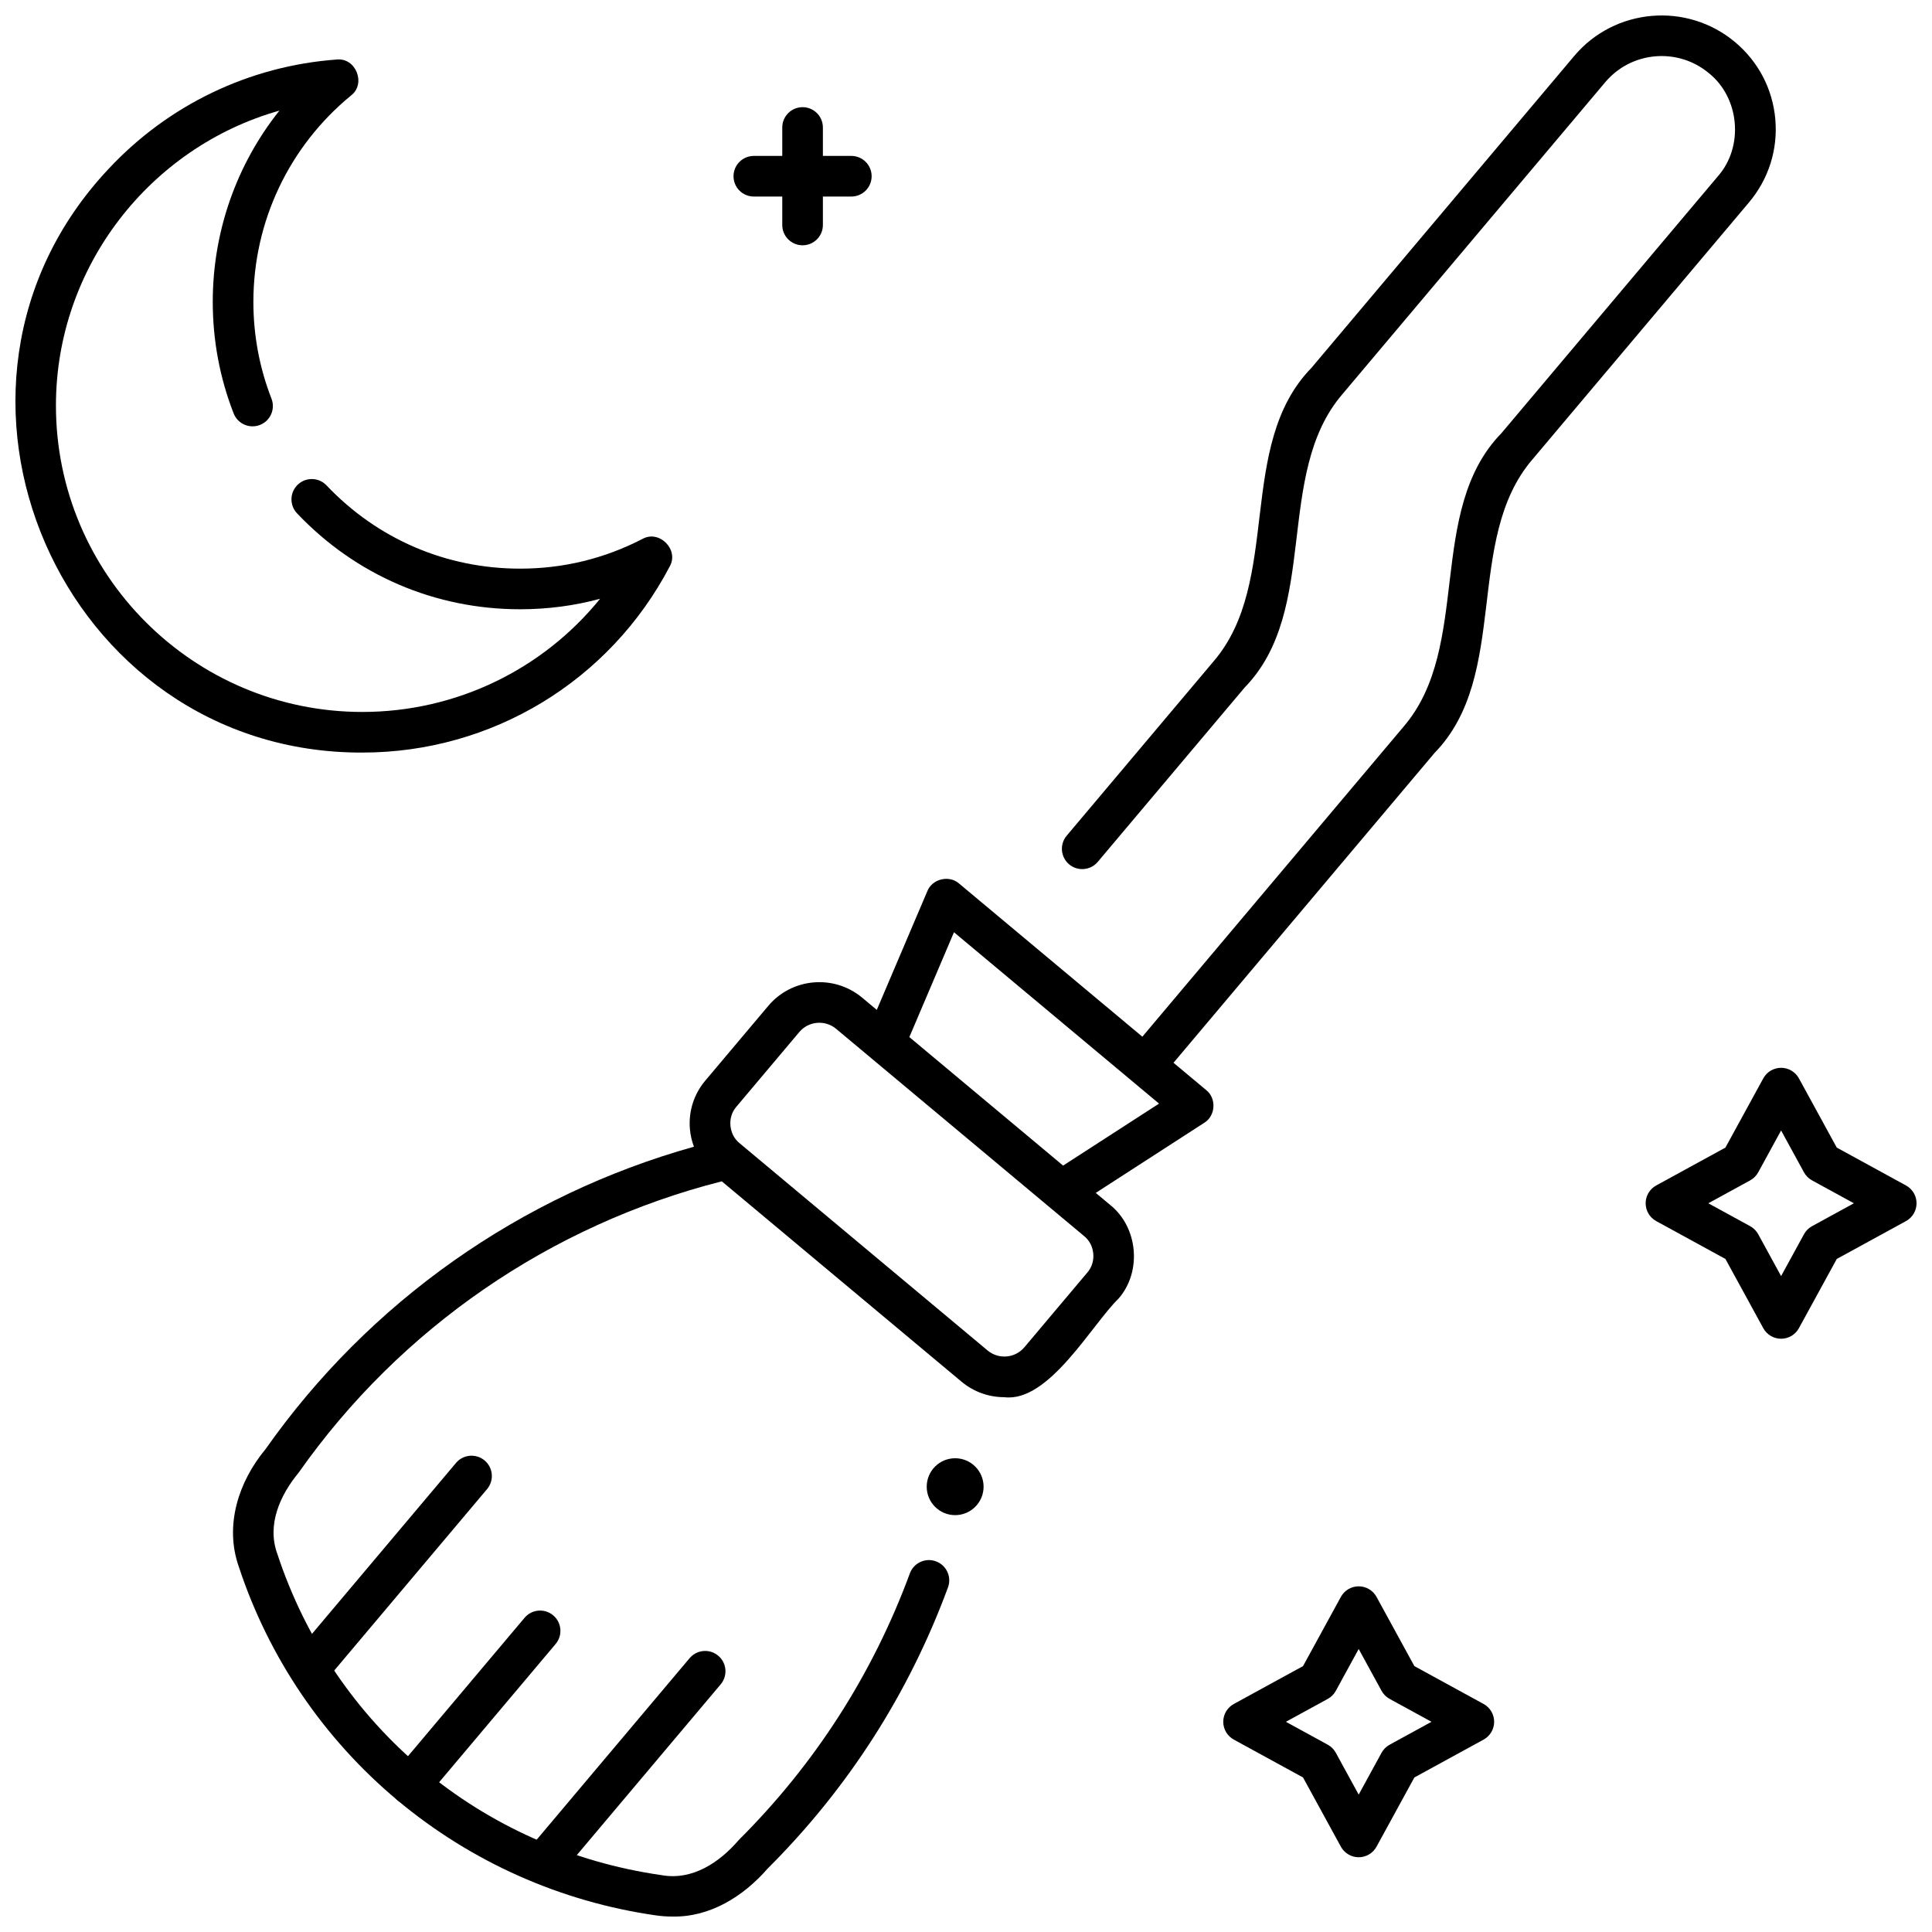
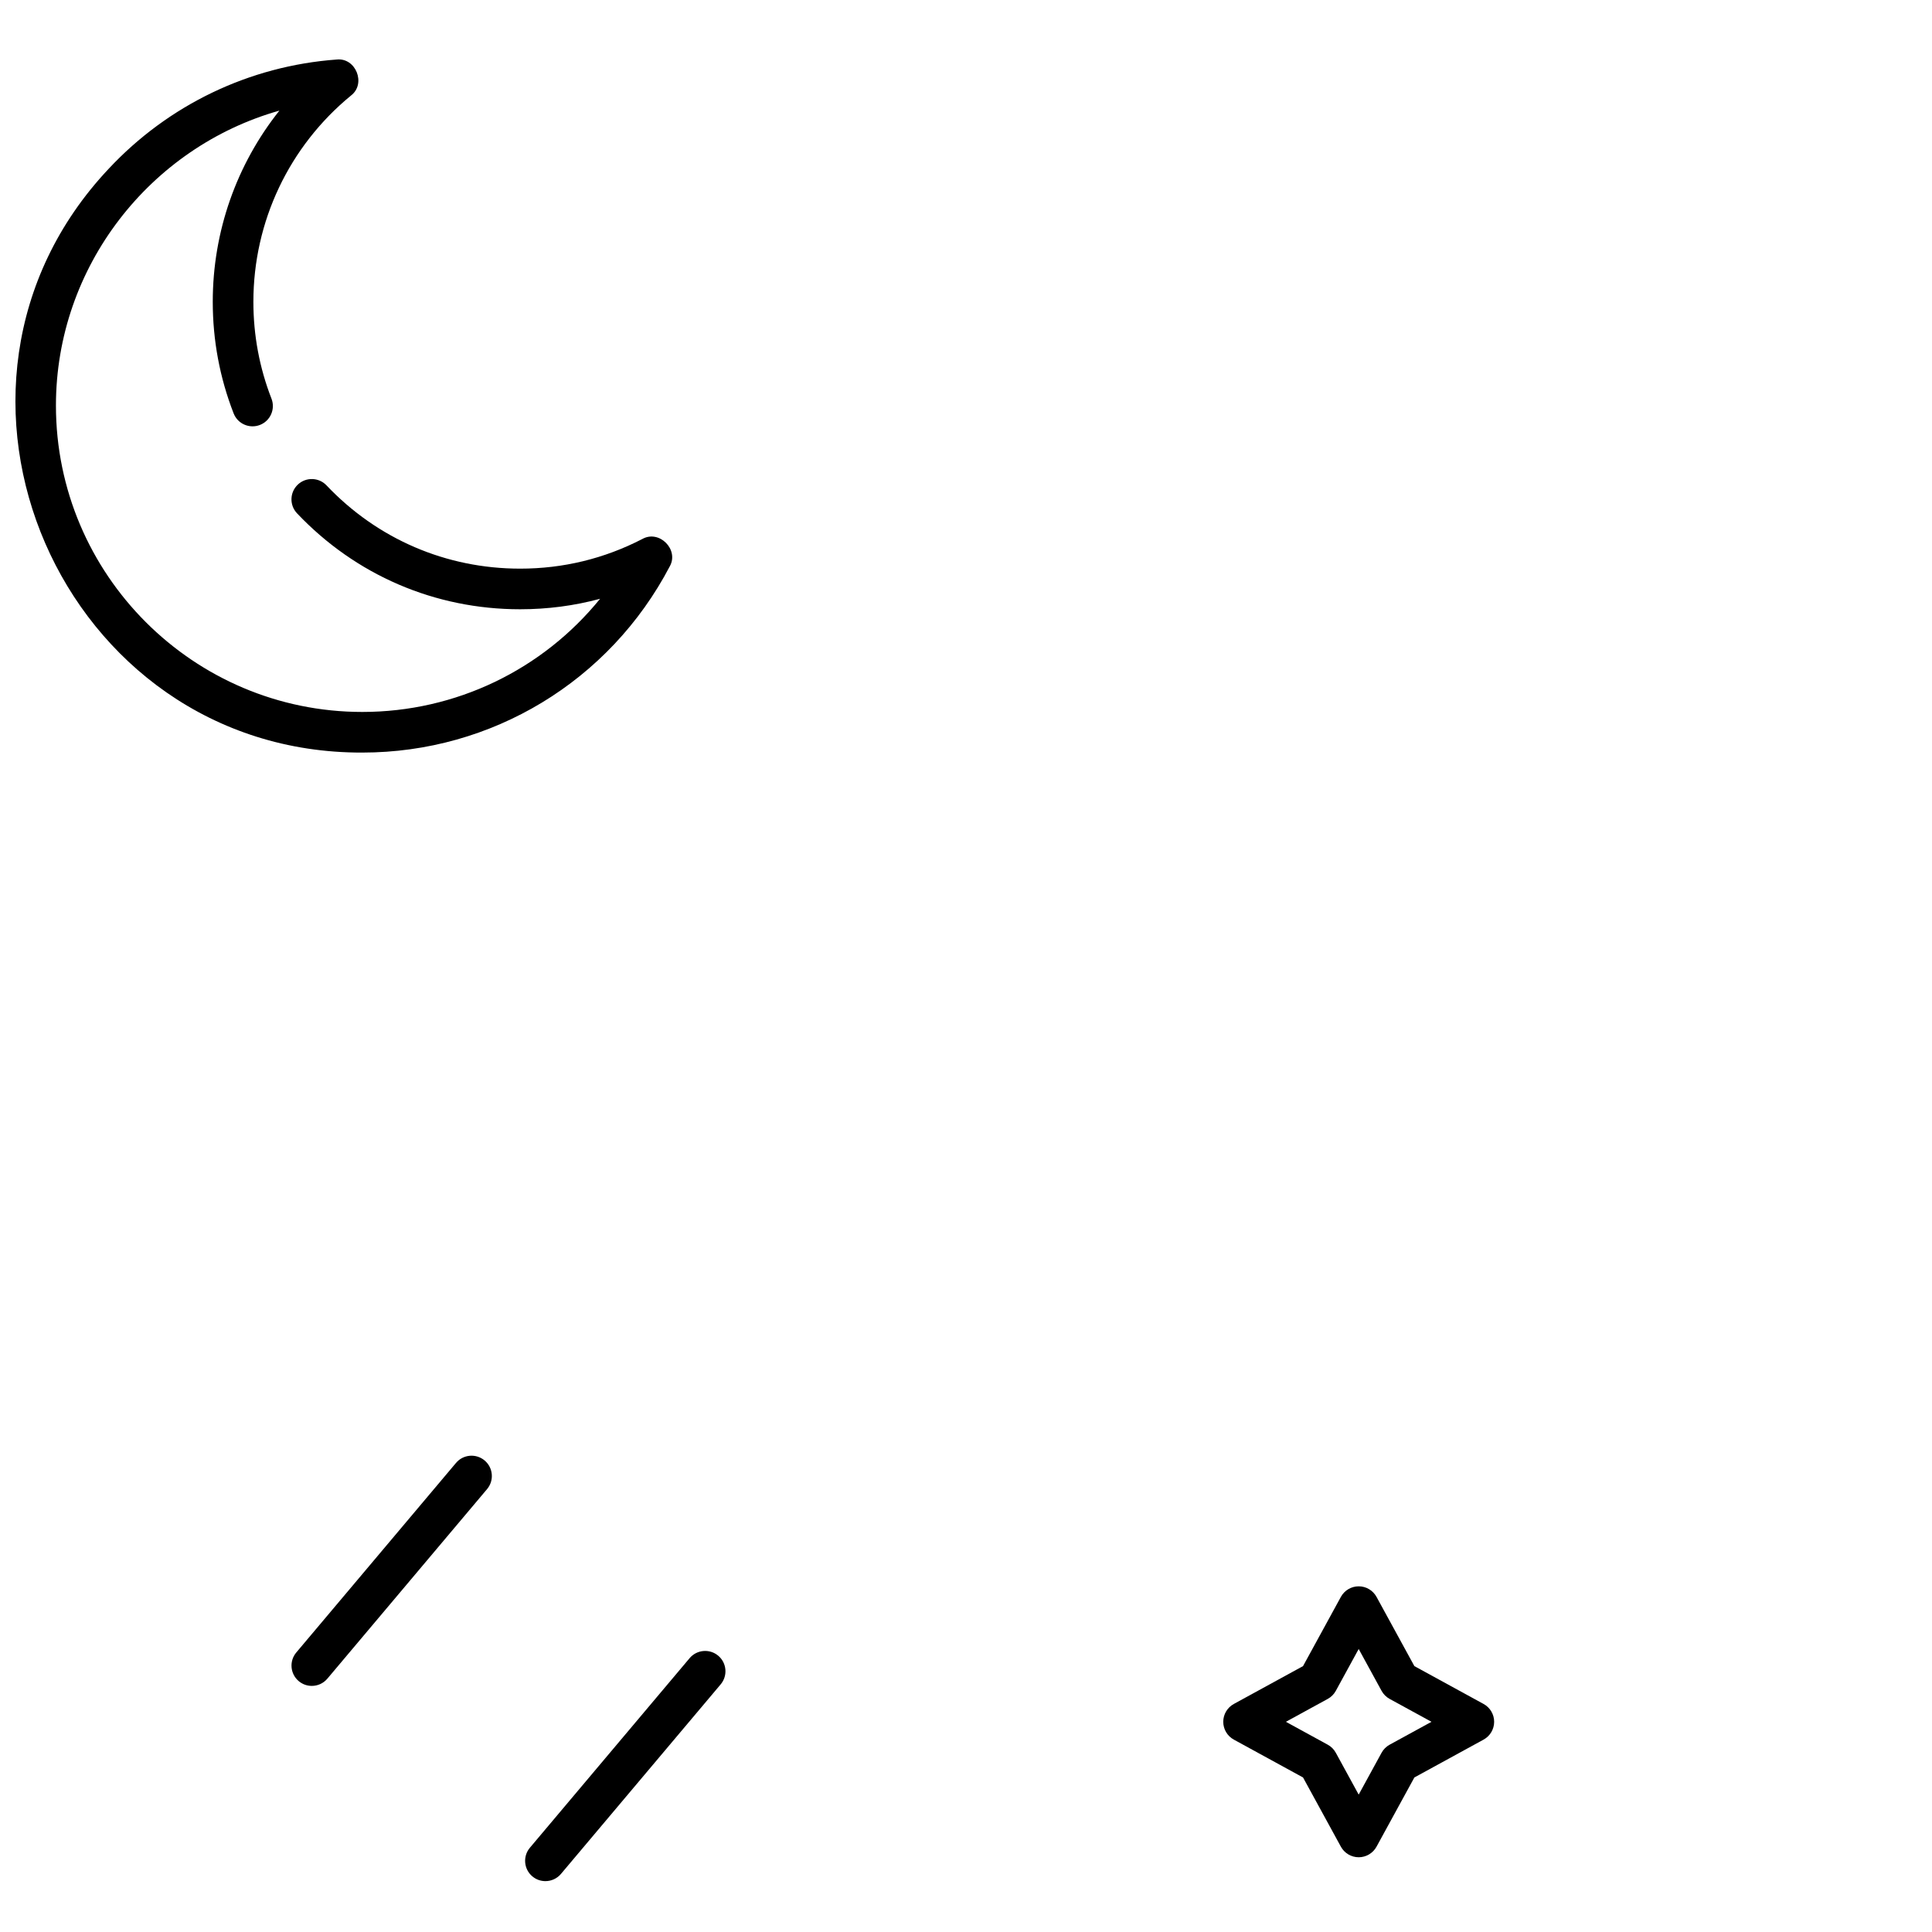
<svg xmlns="http://www.w3.org/2000/svg" width="800px" height="800px" version="1.1" viewBox="144 144 512 512">
  <defs>
    <clipPath id="c">
      <path d="m205 148.09h410v503.81h-410z" />
    </clipPath>
    <clipPath id="b">
-       <path d="m580 426h71.902v73h-71.902z" />
-     </clipPath>
+       </clipPath>
    <clipPath id="a">
      <path d="m148.09 159h174.91v185h-174.91z" />
    </clipPath>
  </defs>
-   <path d="m404.66 537.99c0 4.16-3.375 7.535-7.535 7.535-4.164 0-7.535-3.375-7.535-7.535 0-4.164 3.371-7.539 7.535-7.539 4.16 0 7.535 3.375 7.535 7.539" />
  <g clip-path="url(#c)">
-     <path d="m614.48 175.62c-0.703-8.031-4.504-15.309-10.703-20.488-12.773-10.672-31.883-9.012-42.594 3.703l-69.637 82.652c-20.066 20.574-7.723 56.613-25.957 77.801l-38.91 46.184c-1.914 2.273-1.625 5.672 0.648 7.586 2.273 1.914 5.668 1.625 7.586-0.648l38.91-46.184c20.066-20.574 7.727-56.613 25.957-77.801l69.637-82.652c6.906-8.195 19.223-9.266 27.461-2.379 8.145 6.527 9.297 19.441 2.41 27.285l-57.383 68.109c-20.066 20.574-7.727 56.613-25.957 77.801l-69.211 82.148-48.574-40.594c-2.629-2.316-7.117-1.234-8.406 2.023l-13.395 31.465-3.875-3.238c-7.461-6.234-18.621-5.262-24.879 2.168l-16.695 19.816c-3.039 3.606-4.484 8.176-4.074 12.871 0.141 1.613 0.512 3.168 1.062 4.644-45.945 12.855-86.043 41.094-113.53 80.148-7.172 8.629-10.926 20.223-7.09 31.141 7.961 24.16 22.508 45.57 42.066 61.918 19.559 16.344 43.25 26.891 68.516 30.504 1.414 0.203 2.832 0.301 4.242 0.301 9.977 0.242 18.863-5.301 25.273-12.652 21.332-21.266 37.43-46.352 47.848-74.566 1.031-2.789-0.395-5.883-3.184-6.914-2.789-1.031-5.883 0.395-6.914 3.184-9.875 26.742-25.133 50.52-45.352 70.672-5.07 5.91-12.238 10.754-20.395 9.316-47.793-6.832-86.828-39.453-101.88-85.133-2.836-7.727 0.727-15.602 5.668-21.574 26.945-38.285 66.68-65.605 112.11-77.176l63.539 53.102c3.305 2.762 7.332 4.109 11.34 4.109 11.793 1.461 23.191-19.246 30.238-26.094 6.269-7.137 5.231-18.91-2.184-24.852l-3.824-3.195 28.754-18.578c3.004-1.828 3.289-6.469 0.531-8.652l-8.68-7.254 69.184-82.117c20.066-20.574 7.727-56.609 25.957-77.801l57.383-68.109c5.188-6.168 7.664-13.98 6.961-22zm-182.32 305.61-16.695 19.816c-2.449 2.906-6.82 3.285-9.742 0.844l-65.73-54.93c-2.883-2.309-3.289-6.875-0.855-9.652l16.695-19.816c2.461-2.918 6.84-3.273 9.742-0.844l65.73 54.93c2.887 2.309 3.297 6.875 0.855 9.652zm-6.422-28.336-40.75-34.055 11.828-27.785 54.344 45.414z" />
-   </g>
-   <path d="m252.79 622.34c-1.227 0-2.457-0.414-3.465-1.266-2.273-1.914-2.562-5.312-0.648-7.586l34.34-40.758c1.914-2.273 5.312-2.562 7.586-0.648 2.273 1.914 2.562 5.312 0.648 7.586l-34.34 40.758c-1.066 1.266-2.59 1.914-4.121 1.914z" />
+     </g>
  <path d="m226.63 590.78c-1.227 0-2.457-0.414-3.465-1.266-2.273-1.914-2.562-5.312-0.648-7.586l42.328-50.238c1.914-2.273 5.312-2.562 7.586-0.648 2.273 1.914 2.562 5.312 0.648 7.586l-42.328 50.238c-1.066 1.266-2.59 1.914-4.121 1.914z" />
  <path d="m288.54 642.52c-1.227 0-2.457-0.414-3.465-1.266-2.273-1.914-2.562-5.312-0.648-7.586l42.328-50.238c1.914-2.273 5.312-2.562 7.586-0.648 2.273 1.914 2.562 5.312 0.648 7.586l-42.328 50.238c-1.066 1.262-2.59 1.914-4.121 1.914z" />
  <path d="m504.07 636.19c-1.969 0-3.777-1.074-4.723-2.801l-10.031-18.344-18.34-10.031c-1.727-0.945-2.801-2.758-2.801-4.723 0-1.969 1.074-3.777 2.801-4.723l18.34-10.031 10.031-18.344c0.945-1.727 2.754-2.801 4.723-2.801s3.777 1.074 4.723 2.801l10.031 18.344 18.34 10.031c1.727 0.945 2.801 2.758 2.801 4.723 0 1.969-1.074 3.777-2.801 4.723l-18.34 10.031-10.031 18.344c-0.945 1.727-2.758 2.801-4.723 2.801zm-19.297-35.895 11.09 6.066c0.902 0.492 1.645 1.234 2.141 2.141l6.062 11.09 6.062-11.09c0.492-0.902 1.234-1.645 2.141-2.141l11.09-6.066-11.09-6.066c-0.902-0.492-1.645-1.234-2.141-2.141l-6.062-11.09-6.062 11.09c-0.492 0.902-1.234 1.645-2.141 2.141z" />
  <g clip-path="url(#b)">
    <path d="m616.01 498.78c-1.969 0-3.777-1.074-4.723-2.801l-10.031-18.344-18.34-10.031c-1.727-0.945-2.801-2.758-2.801-4.723 0-1.969 1.074-3.777 2.801-4.723l18.34-10.031 10.031-18.344c0.945-1.727 2.754-2.801 4.723-2.801s3.777 1.074 4.723 2.801l10.031 18.344 18.34 10.031c1.727 0.945 2.801 2.754 2.801 4.723s-1.074 3.777-2.801 4.723l-18.34 10.031-10.031 18.344c-0.945 1.727-2.758 2.801-4.723 2.801zm-19.293-35.898 11.09 6.066c0.902 0.492 1.645 1.234 2.141 2.141l6.062 11.09 6.062-11.09c0.492-0.902 1.234-1.645 2.141-2.141l11.09-6.066-11.09-6.066c-0.902-0.492-1.645-1.234-2.141-2.141l-6.062-11.09-6.062 11.09c-0.492 0.902-1.234 1.645-2.141 2.141z" />
  </g>
-   <path d="m369.61 185.32h-7.535v-7.535c0-2.973-2.41-5.383-5.383-5.383s-5.383 2.41-5.383 5.383v7.535h-7.535c-2.973 0-5.383 2.41-5.383 5.383 0 2.973 2.41 5.383 5.383 5.383h7.535v7.535c0 2.973 2.41 5.383 5.383 5.383s5.383-2.41 5.383-5.383v-7.535h7.535c2.973 0 5.383-2.41 5.383-5.383 0-2.973-2.41-5.383-5.383-5.383z" />
  <g clip-path="url(#a)">
    <path d="m240.02 343.44c-79.824 0.215-121.88-96.637-67.23-154.7 15.863-16.984 37.324-27.273 60.434-28.965 5.078-0.551 7.856 6.426 3.809 9.531-16.449 13.5-25.883 33.434-25.883 54.684 0 8.855 1.613 17.484 4.797 25.656 1.078 2.769-0.293 5.891-3.062 6.969s-5.891-0.293-6.969-3.062c-3.672-9.422-5.531-19.367-5.531-29.566 0-18.637 6.297-36.395 17.66-50.672-34.242 9.668-59.219 41.359-59.219 78.156 0 44.773 36.422 81.203 81.191 81.203 24.797 0 47.766-11.188 63.012-29.988-6.848 1.848-13.93 2.777-21.184 2.777-22.586 0-43.582-9.031-59.125-25.426-2.047-2.156-1.953-5.562 0.203-7.609 2.156-2.043 5.566-1.953 7.609 0.203 13.492 14.23 31.715 22.066 51.312 22.066 11.402 0 22.305-2.648 32.406-7.871 4.465-2.496 9.762 2.832 7.238 7.281-15.945 30.426-47.164 49.332-81.469 49.332z" />
  </g>
</svg>